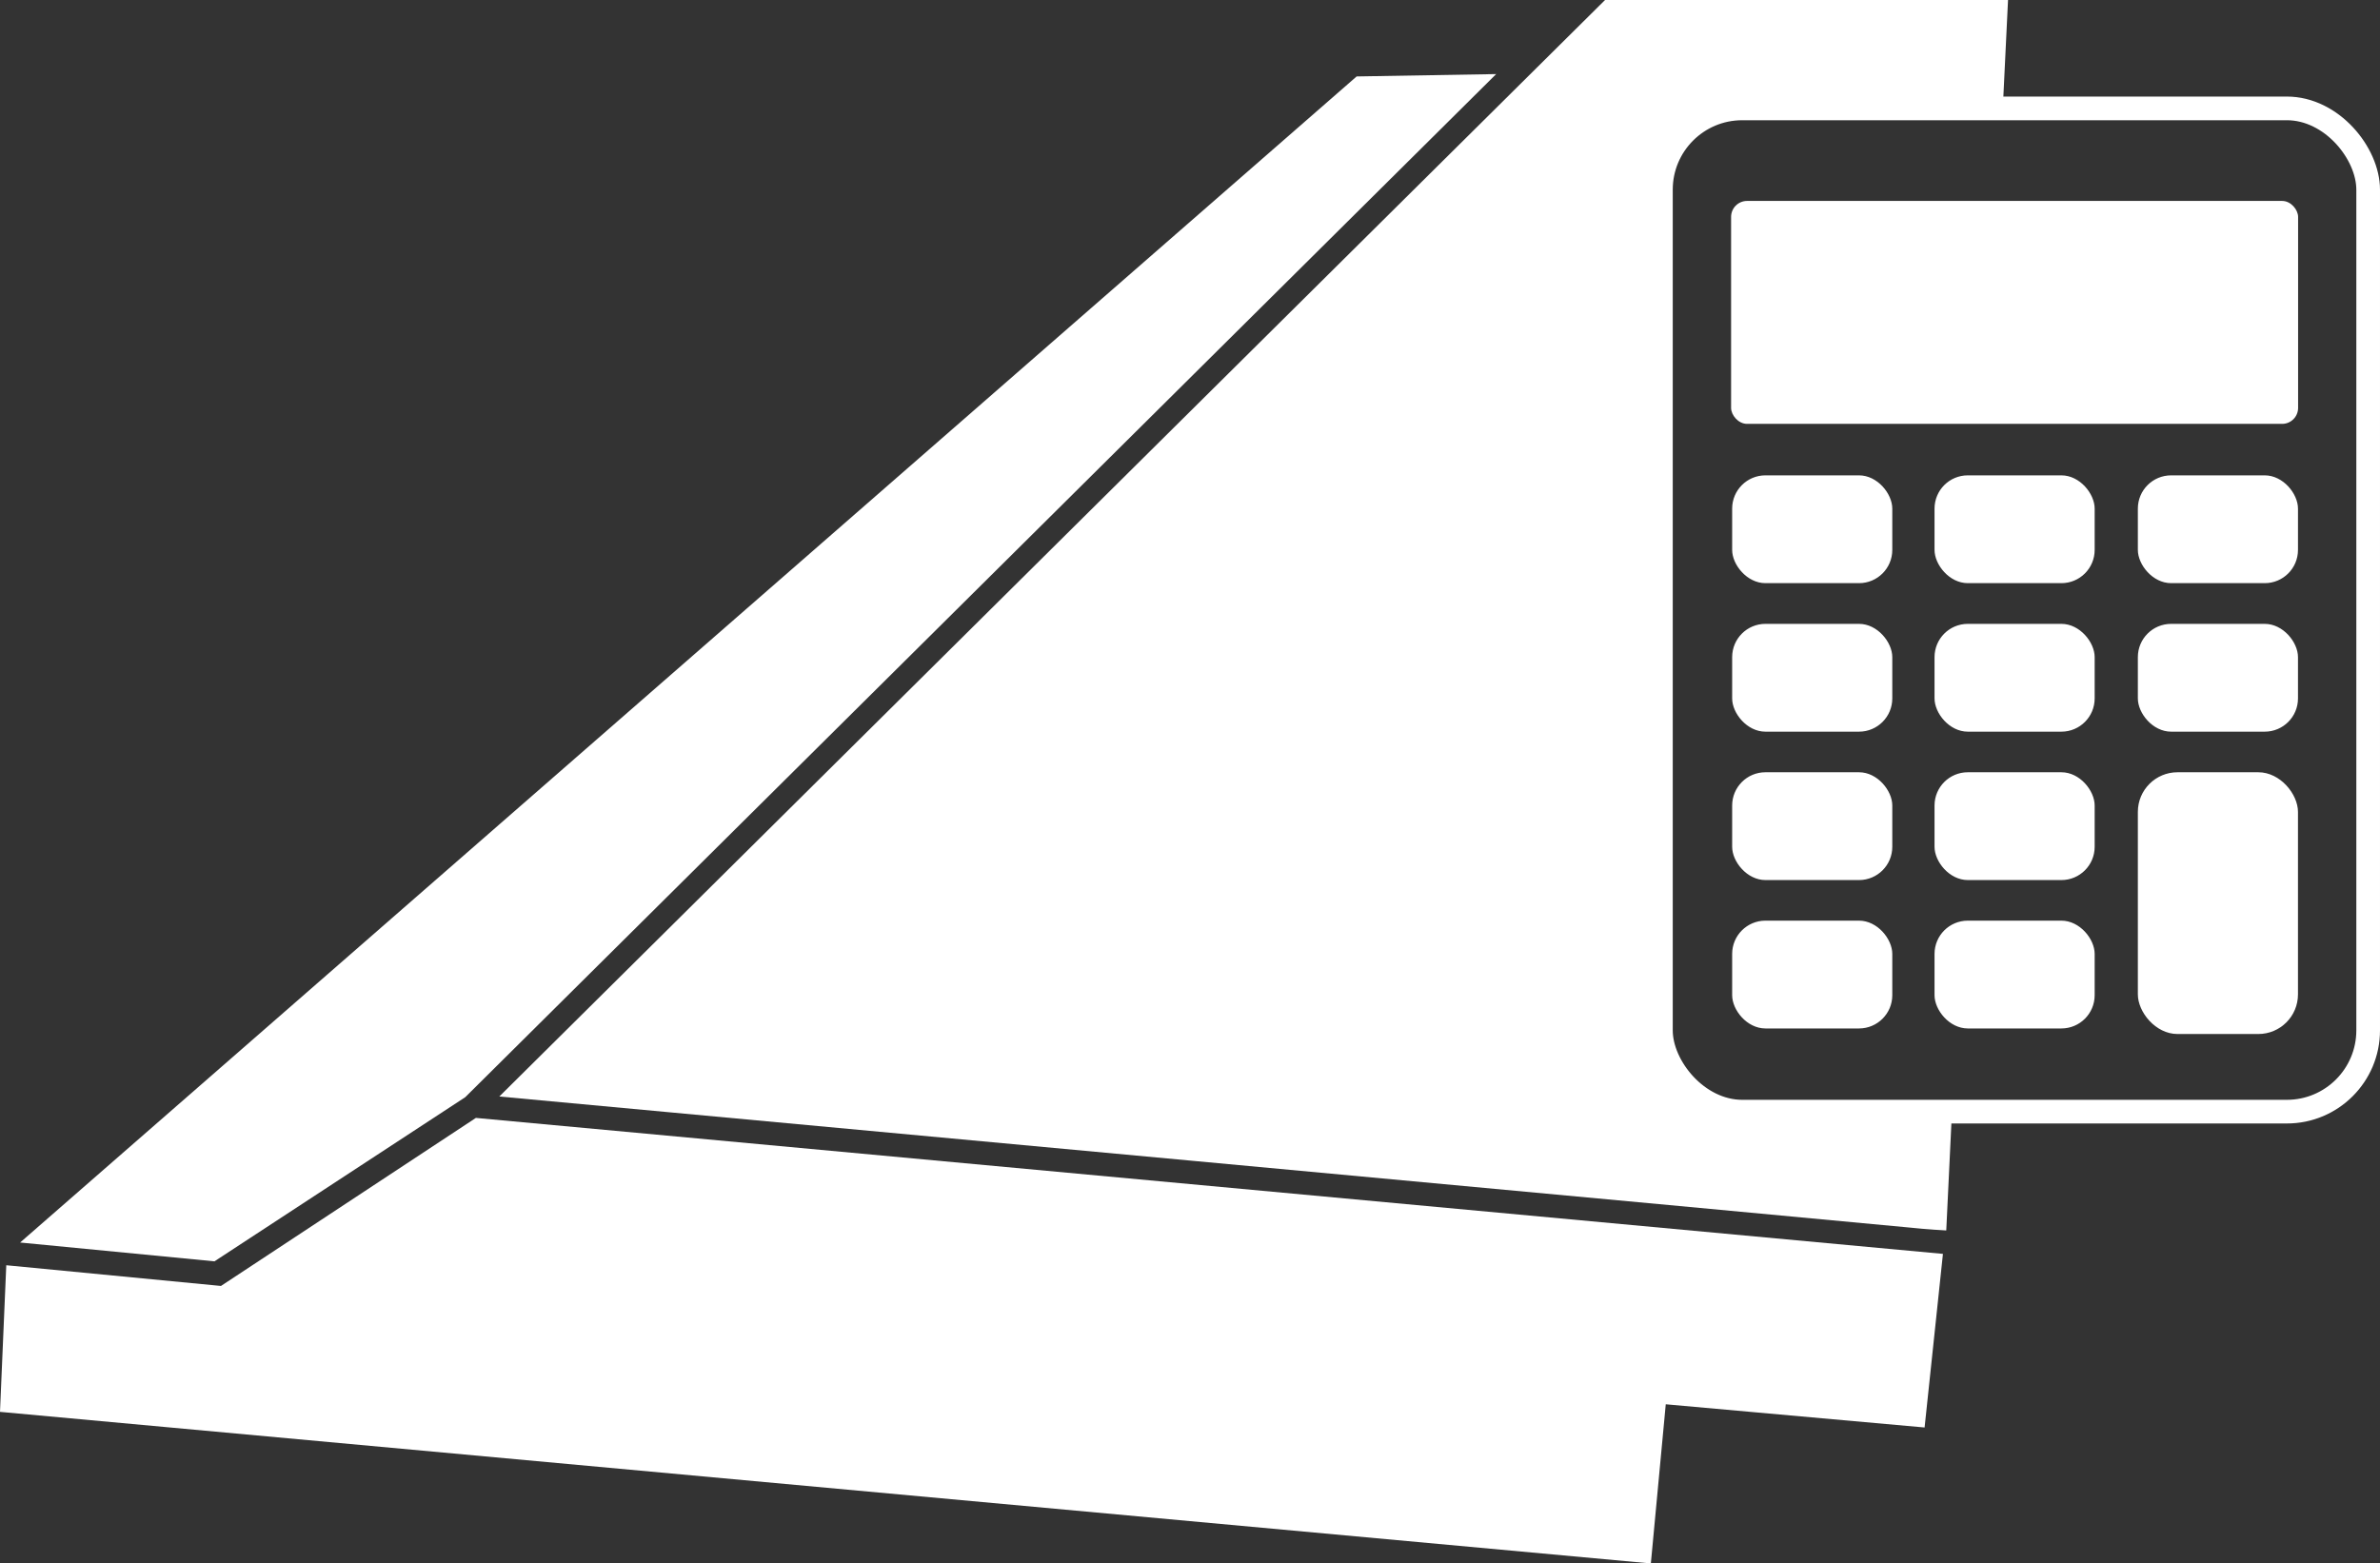
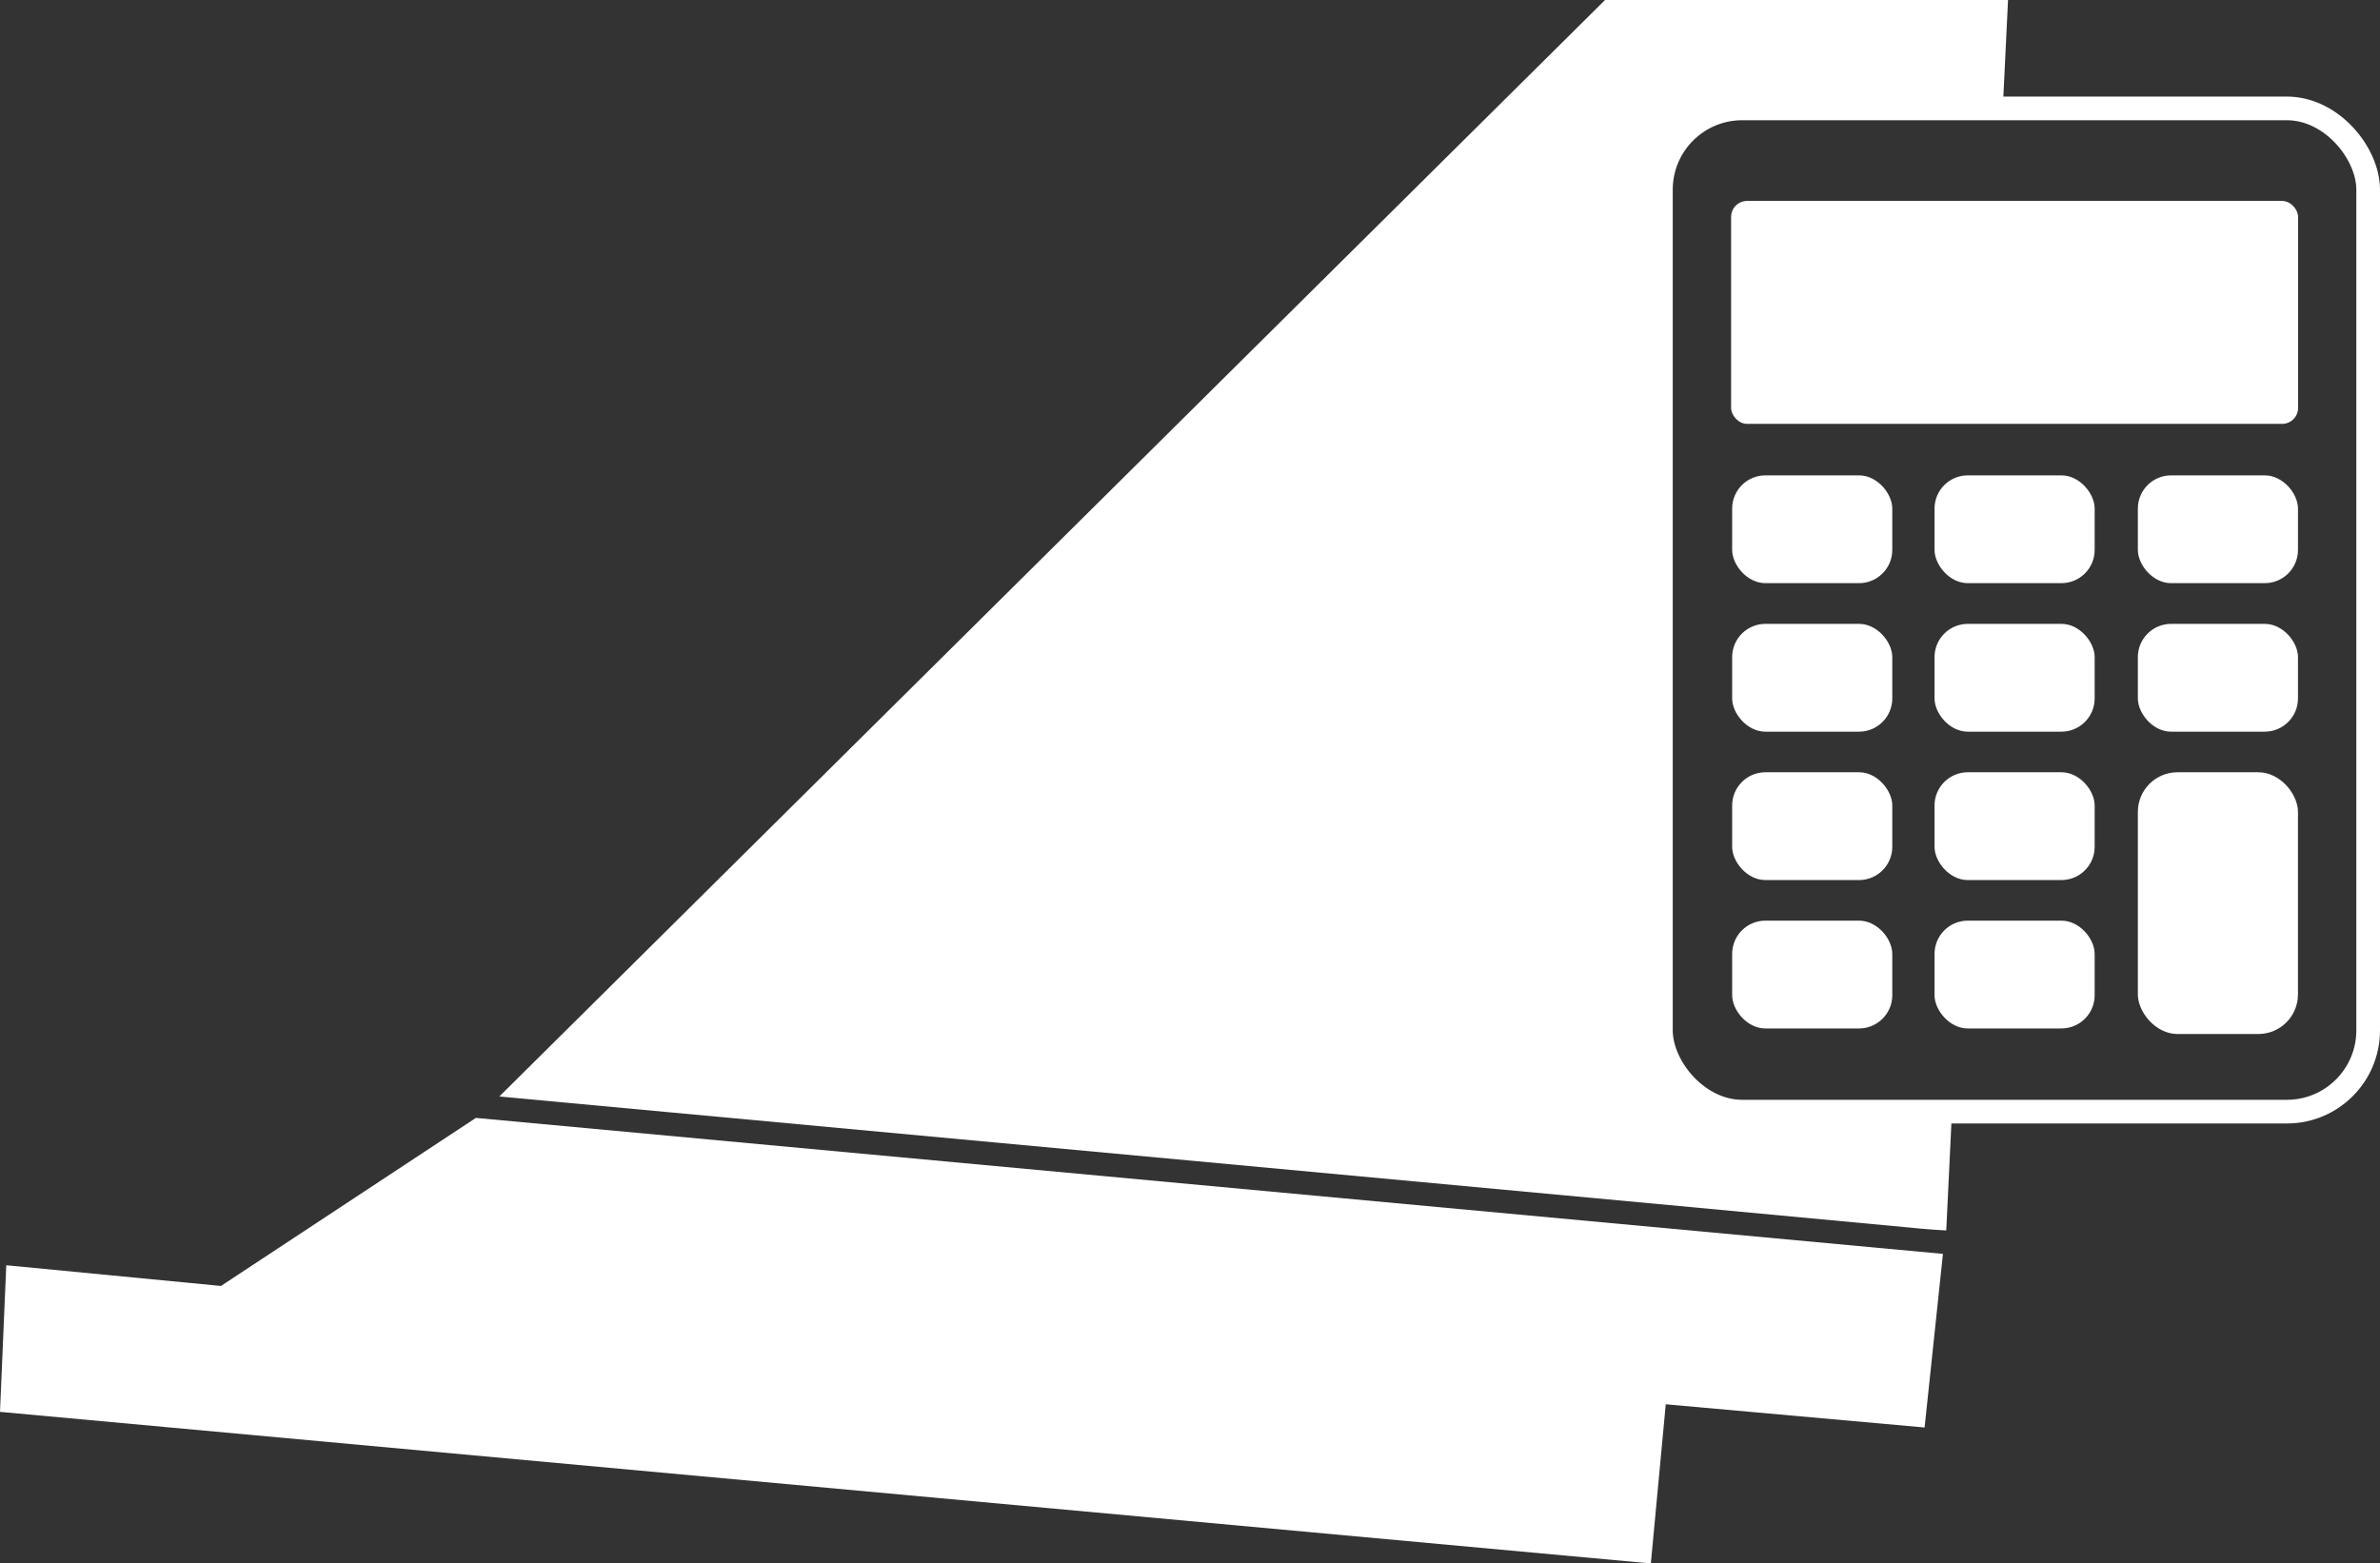
<svg xmlns="http://www.w3.org/2000/svg" id="Lager_1" data-name="Lager 1" viewBox="0 0 201.1 132.12">
  <rect x="0" y="0" width="201.1" height="132.12" fill="#333333" stroke="none" />
  <defs>
    <style>.cls-1{fill:#fff;}.cls-2{fill:none;stroke:#fff;stroke-miterlimit:10;stroke-width:2px;}</style>
  </defs>
  <polygon class="cls-1" points="0.53 106.92 0 119.31 139.49 132.12 140.75 118.67 162.62 120.63 164.17 105.96 40.21 94.47 18.67 108.67 0.53 106.92" />
-   <polygon class="cls-1" points="1.7 105 18.12 106.59 39.31 92.72 126.42 6.26 114.63 6.46 1.7 105" />
  <path class="cls-1" d="M361.94,336.81s-1.6-.08-3.26-.26-119-11.06-119-11.06l93.43-92.66,34.05,0-.43,8.89H343.2L339.89,244l-2.19,2.77v74.88l1.82,3.33,3.68,1.83h19.22Z" transform="translate(-197.49 -232.83)" />
  <rect class="cls-2" x="140.34" y="9.16" width="59.76" height="84.78" rx="6.87" />
  <rect class="cls-1" x="180.64" y="40.17" width="13.53" height="9.11" rx="2.81" />
  <rect class="cls-1" x="146.27" y="16.98" width="47.91" height="18.84" rx="1.35" />
  <rect class="cls-1" x="180.64" y="65.26" width="13.53" height="22.12" rx="3.35" />
  <rect class="cls-1" x="146.36" y="40.17" width="13.53" height="9.11" rx="2.81" />
  <rect class="cls-1" x="146.36" y="52.72" width="13.53" height="9.11" rx="2.81" />
  <rect class="cls-1" x="146.36" y="65.26" width="13.53" height="9.11" rx="2.81" />
  <rect class="cls-1" x="146.36" y="77.8" width="13.53" height="9.11" rx="2.81" />
  <rect class="cls-1" x="163.46" y="40.17" width="13.53" height="9.11" rx="2.81" />
  <rect class="cls-1" x="163.46" y="52.72" width="13.53" height="9.11" rx="2.81" />
  <rect class="cls-1" x="180.64" y="52.72" width="13.53" height="9.11" rx="2.81" />
  <rect class="cls-1" x="163.46" y="65.26" width="13.53" height="9.11" rx="2.81" />
  <rect class="cls-1" x="163.46" y="77.8" width="13.53" height="9.11" rx="2.81" />
</svg>